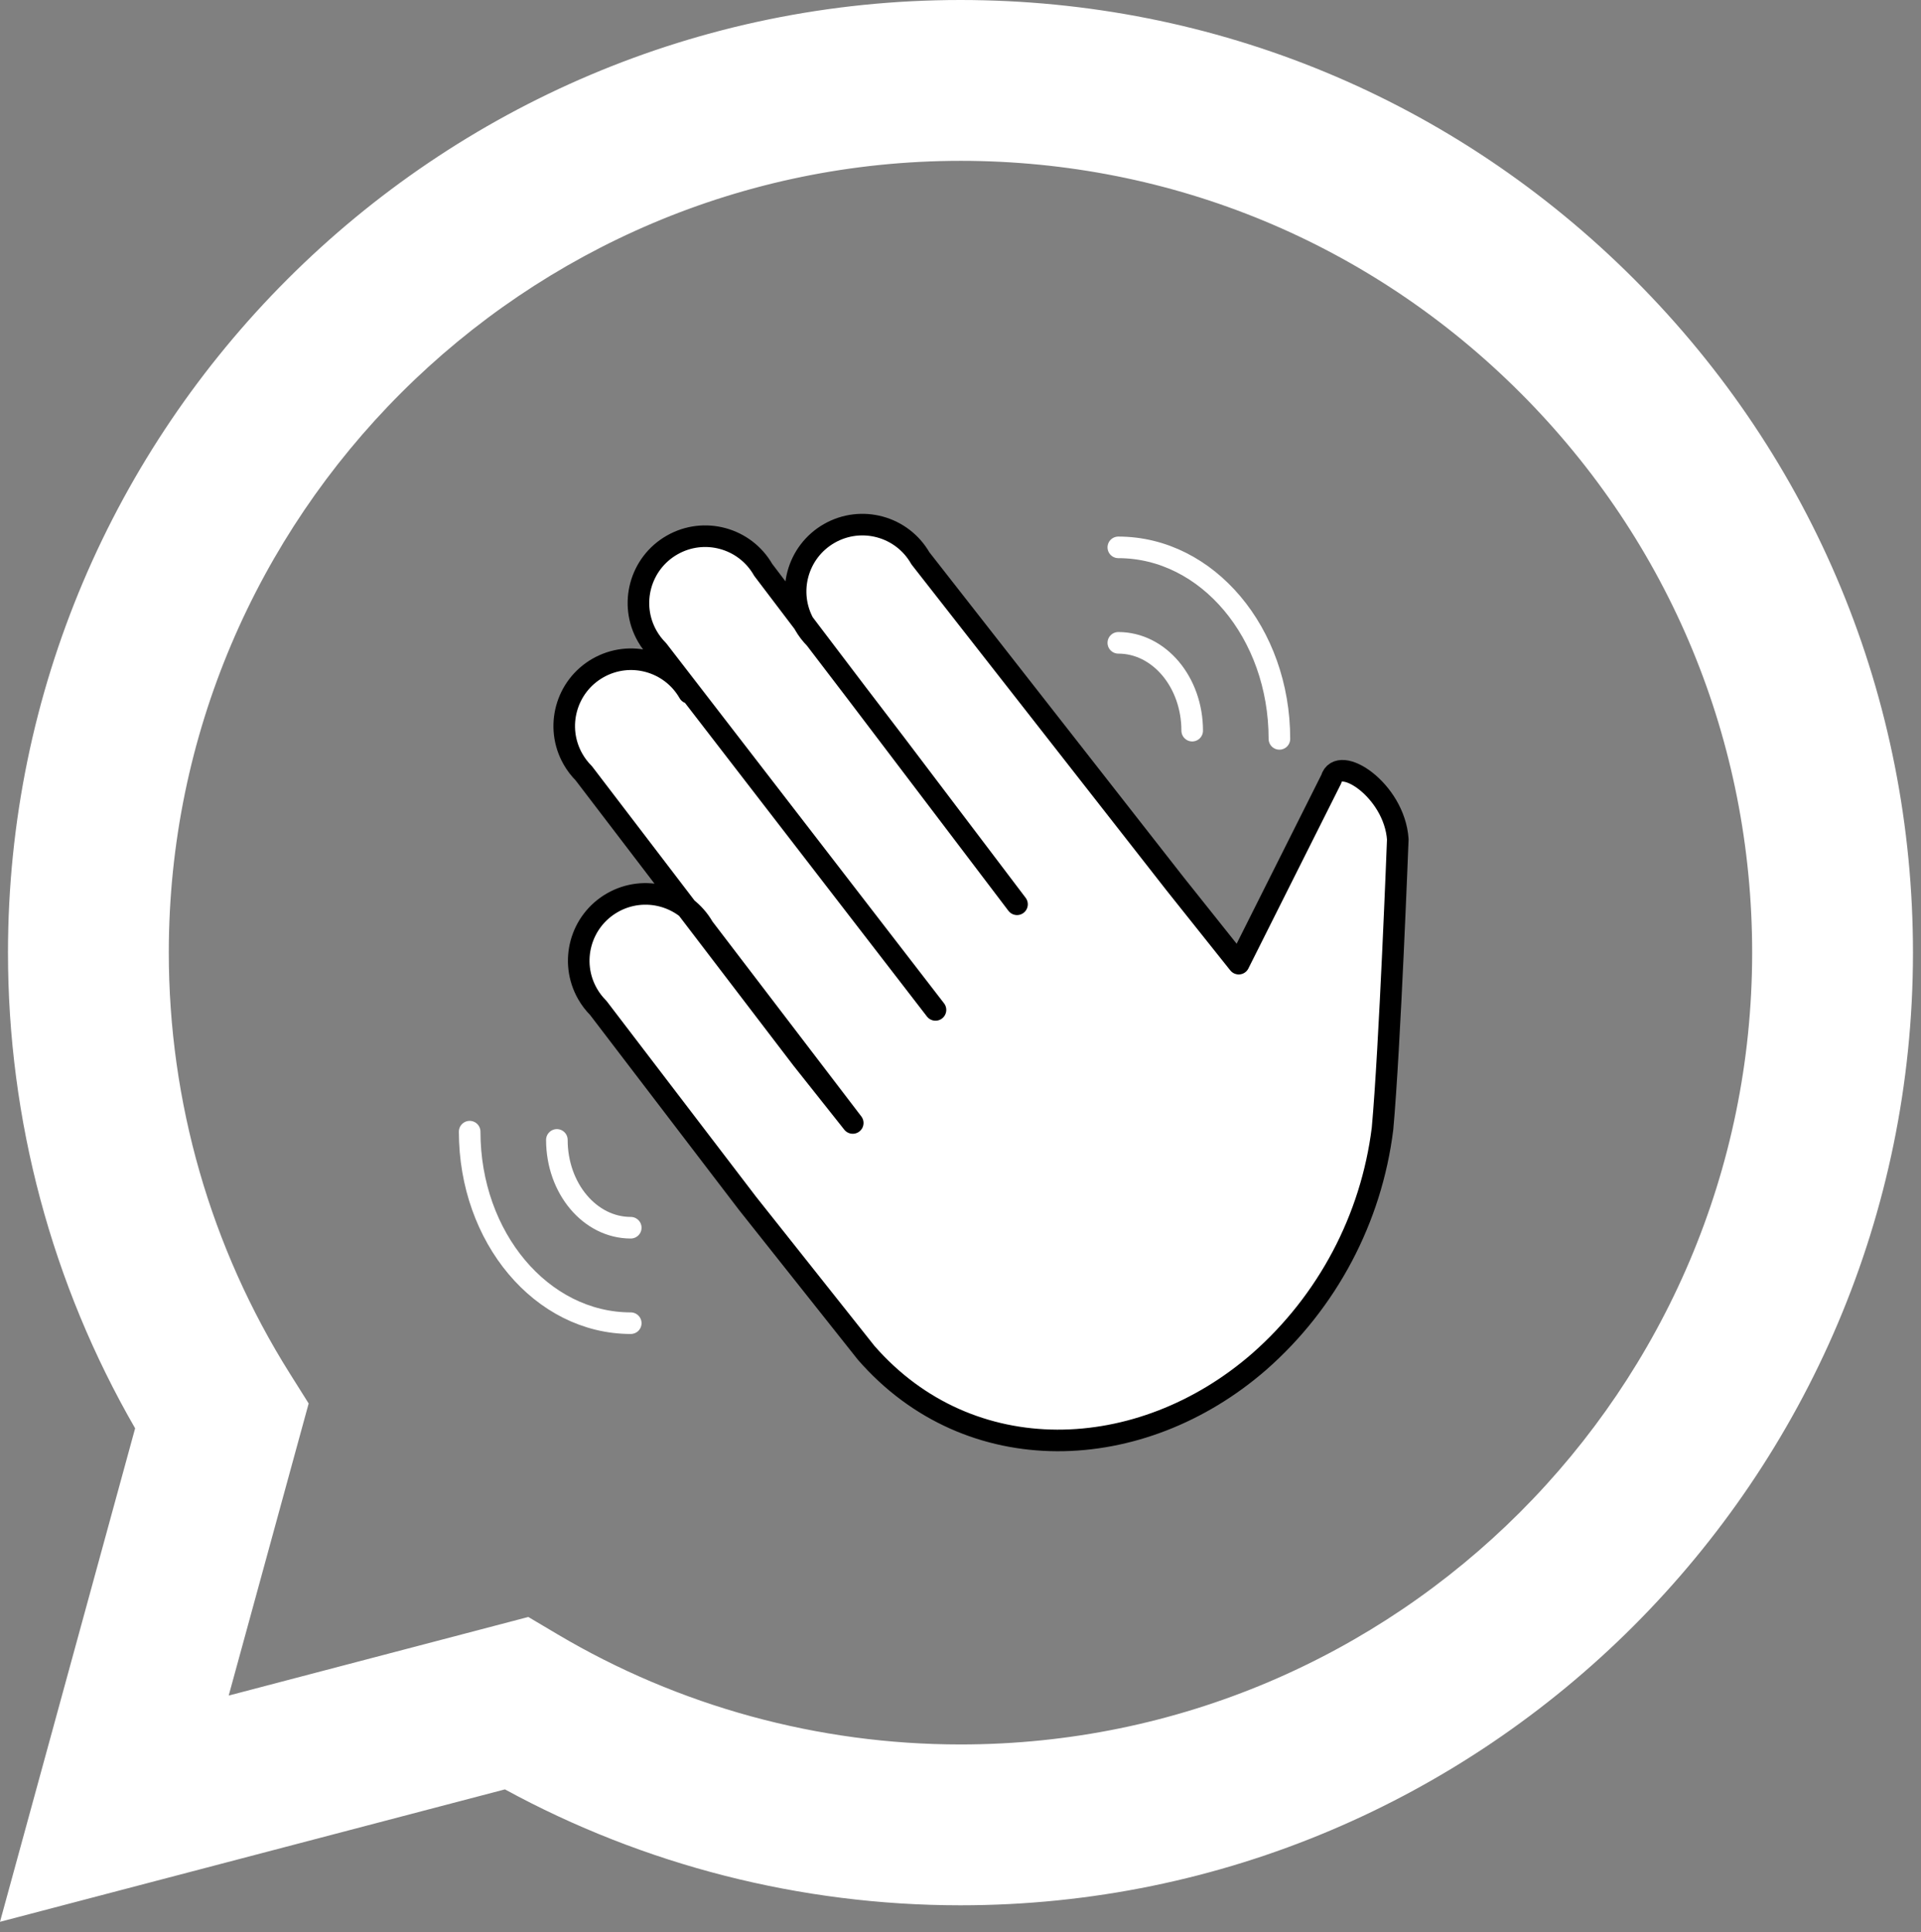
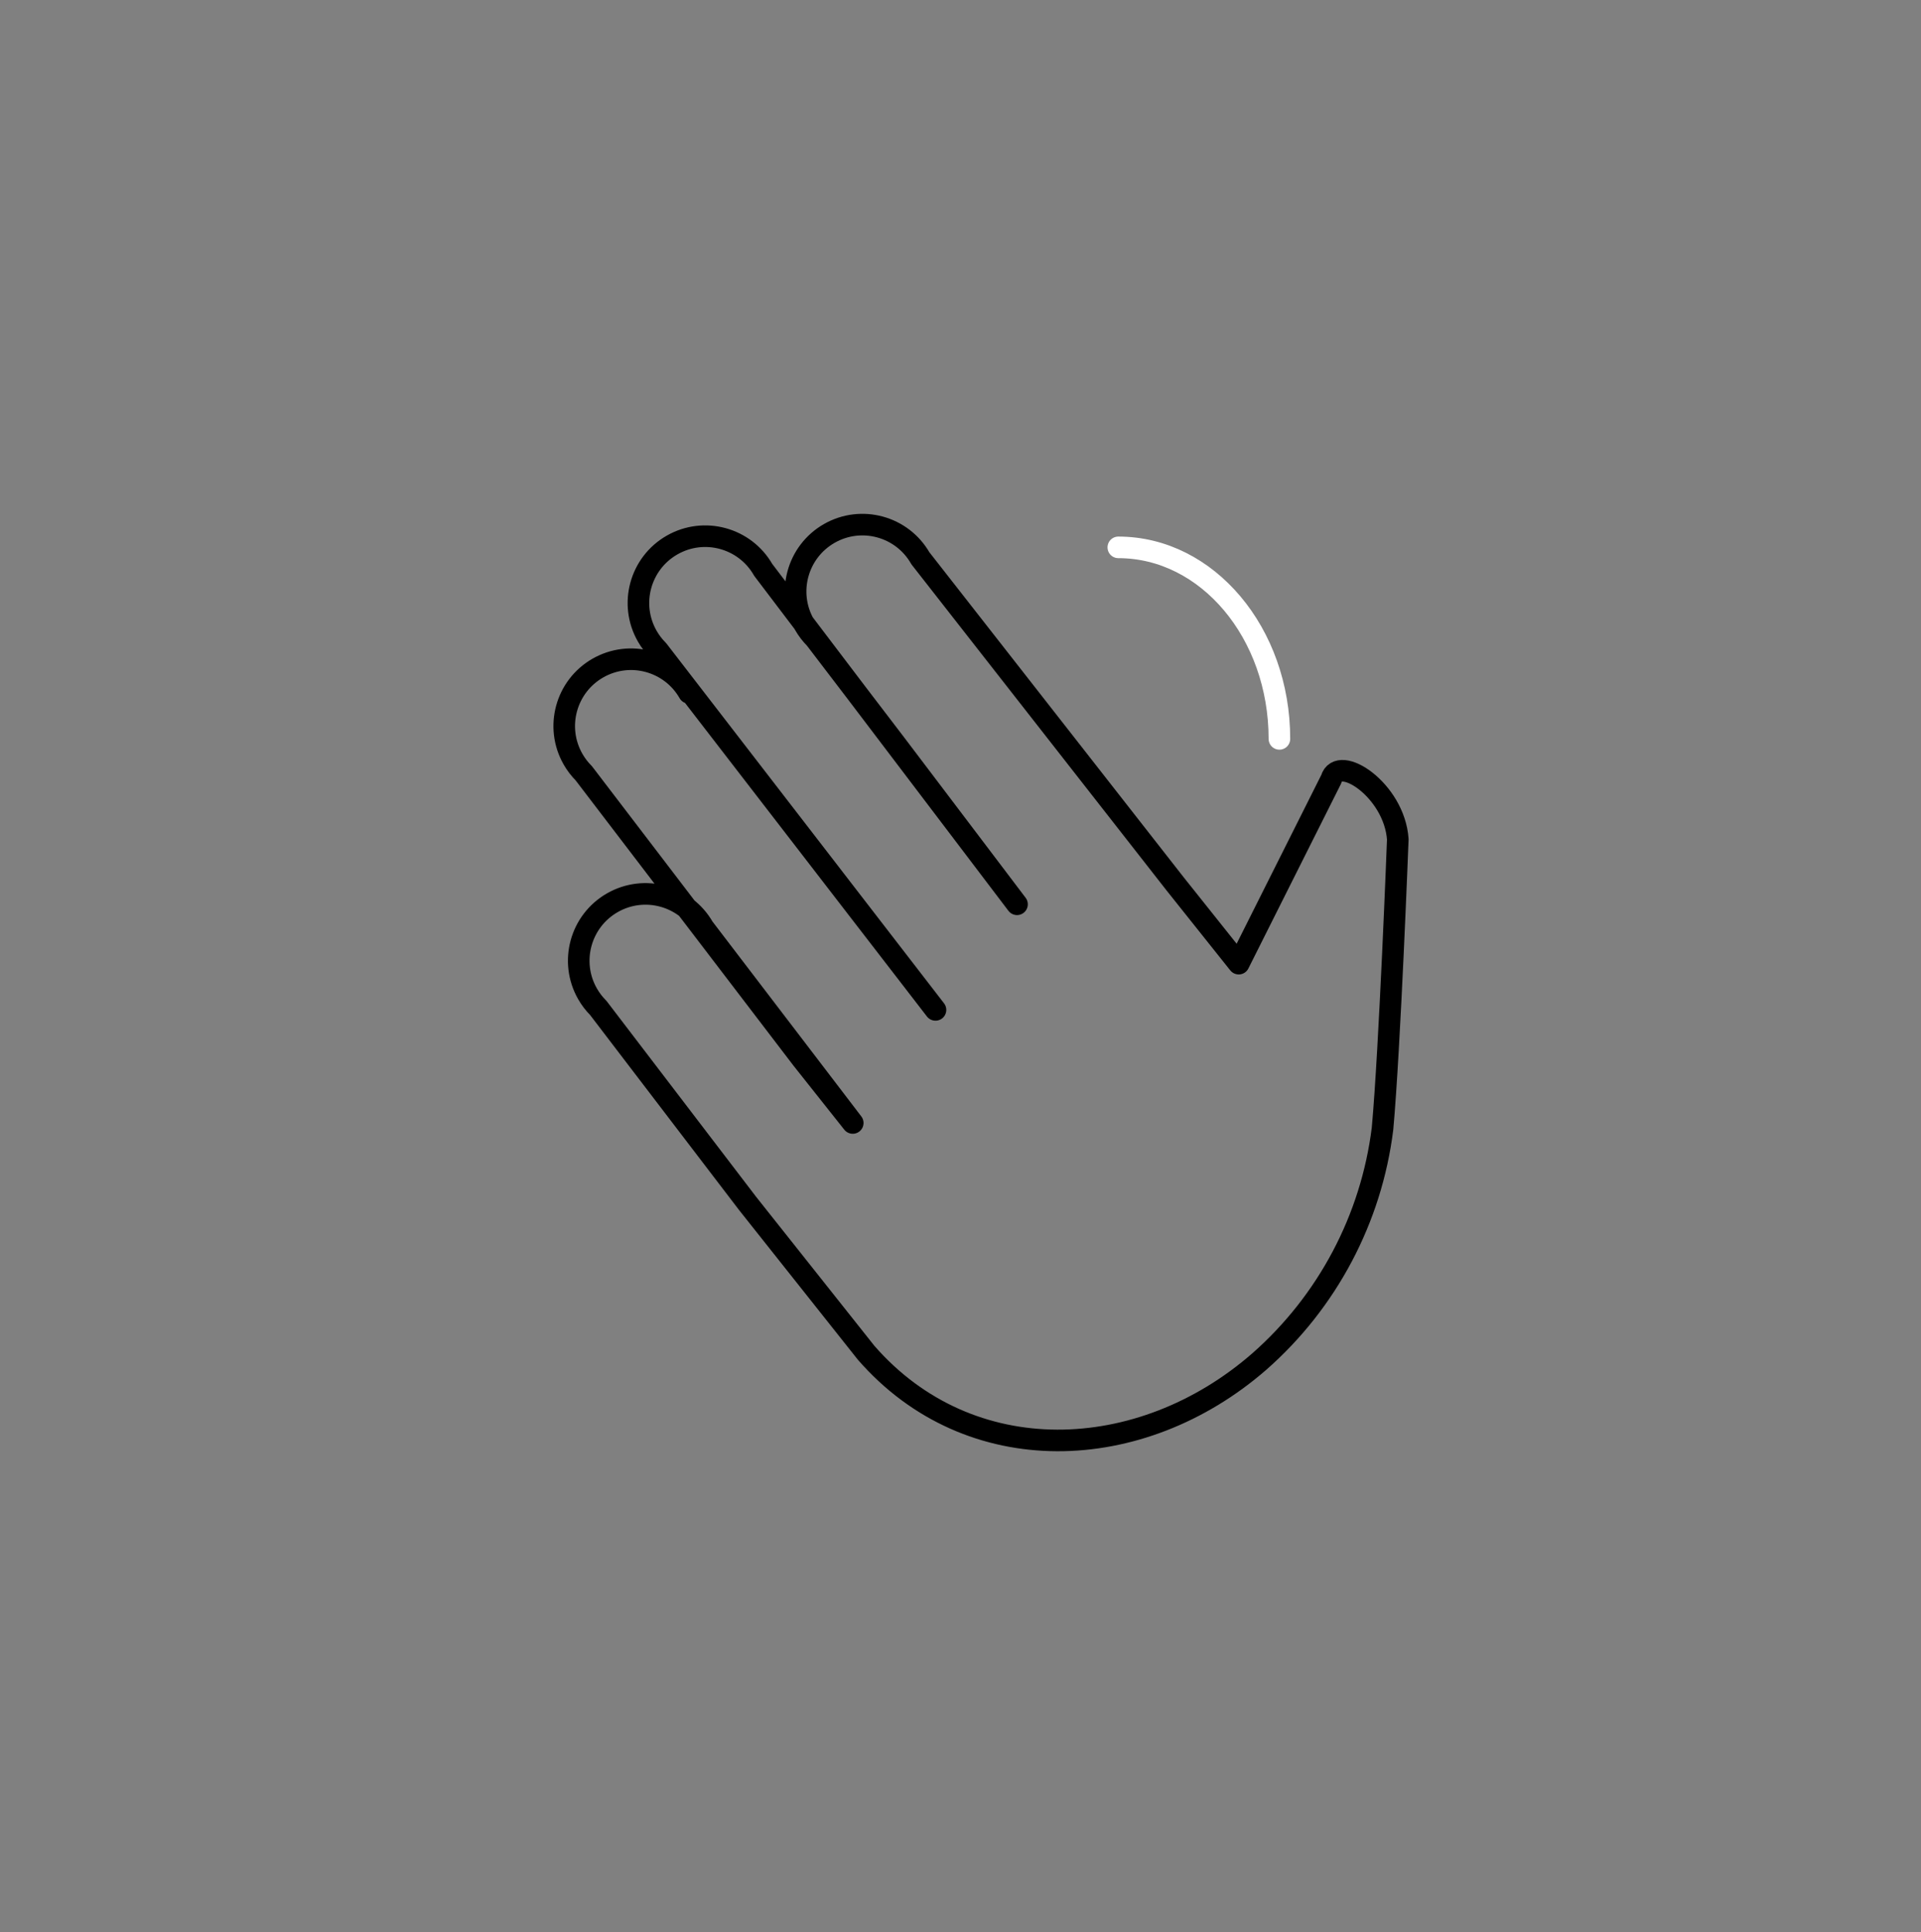
<svg xmlns="http://www.w3.org/2000/svg" width="178" height="179" viewBox="0 0 178 179" fill="none">
  <rect x="0" y="0" width="178" height="179" fill="#808080" stroke="none" />
-   <path fill-rule="evenodd" clip-rule="evenodd" d="M88.999 161.621H88.969C75.806 161.616 62.896 158.082 51.633 151.4L48.954 149.81L21.191 157.091L28.601 130.03L26.857 127.256C19.514 115.58 15.636 102.085 15.641 88.229C15.658 47.796 48.565 14.901 89.028 14.901C108.621 14.909 127.04 22.547 140.889 36.408C154.739 50.269 162.362 68.694 162.355 88.288C162.338 128.724 129.431 161.621 88.999 161.621M151.43 25.875C134.767 9.198 112.608 0.009 88.998 0C40.352 0 0.76 39.577 0.74 88.224C0.734 103.774 4.798 118.953 12.521 132.332L0 178.053L46.787 165.784C59.678 172.813 74.191 176.517 88.963 176.523H88.999H88.999C137.641 176.523 177.236 136.941 177.256 88.294C177.265 64.719 168.094 42.552 151.43 25.875" fill="white" />
-   <path d="M63.842 64.194C62.145 61.227 58.364 60.198 55.398 61.896C52.431 63.593 51.402 67.374 53.099 70.34C53.371 70.816 53.705 71.253 54.092 71.641L74.304 98.105L79.015 104.042L65.186 85.935C63.489 82.969 59.708 81.939 56.742 83.637C53.775 85.334 52.746 89.115 54.443 92.081C54.715 92.557 55.049 92.994 55.436 93.382L69.266 111.488L80.255 125.332C89.837 136.326 105.694 135.726 116.686 126.147C123.003 120.594 127.065 112.918 128.104 104.572C128.781 97.153 129.519 77.755 129.519 77.755C129.199 73.197 124.024 69.827 123.357 72.181L114.78 89.282L108.881 81.882L114.78 89.282L108.881 81.882L85.282 51.722C83.585 48.756 79.804 47.727 76.838 49.424C73.871 51.121 72.842 54.902 74.539 57.868C74.811 58.344 75.145 58.781 75.532 59.169L82.979 68.919L94.237 83.781L70.718 52.795C69.021 49.828 65.24 48.799 62.274 50.496C59.307 52.193 58.278 55.974 59.975 58.941C60.247 59.416 60.581 59.854 60.968 60.241L86.682 93.566" fill="white" />
  <path d="M63.842 64.194C62.145 61.227 58.364 60.198 55.398 61.896C52.431 63.593 51.402 67.374 53.099 70.34C53.371 70.816 53.705 71.253 54.092 71.641L74.304 98.105L79.015 104.042L65.186 85.935C63.489 82.969 59.708 81.939 56.742 83.637C53.775 85.334 52.746 89.115 54.443 92.081C54.715 92.557 55.049 92.994 55.436 93.382L69.266 111.488L80.255 125.332C89.837 136.326 105.694 135.726 116.686 126.147C123.003 120.594 127.065 112.918 128.104 104.572C128.781 97.153 129.519 77.755 129.519 77.755C129.199 73.197 124.024 69.827 123.357 72.181L114.78 89.282L108.881 81.882L114.78 89.282L108.881 81.882L85.282 51.722C83.585 48.756 79.804 47.727 76.838 49.424C73.871 51.121 72.842 54.902 74.539 57.868C74.811 58.344 75.145 58.781 75.532 59.169L82.979 68.919L94.237 83.781L70.718 52.795C69.021 49.828 65.24 48.799 62.274 50.496C59.307 52.193 58.278 55.974 59.975 58.941C60.247 59.416 60.581 59.854 60.968 60.241L86.682 93.566" stroke="black" stroke-width="2" stroke-linecap="round" stroke-linejoin="round" />
-   <path d="M51.6 105.61C51.6 110.107 54.662 113.747 58.446 113.747" stroke="white" stroke-width="2" stroke-miterlimit="10" stroke-linecap="round" stroke-linejoin="round" />
-   <path d="M43.519 104.847C43.519 114.655 50.195 122.591 58.446 122.591" stroke="white" stroke-width="2" stroke-miterlimit="10" stroke-linecap="round" stroke-linejoin="round" />
-   <path d="M110.469 67.694C110.469 63.196 107.407 59.557 103.623 59.557" stroke="white" stroke-width="2" stroke-miterlimit="10" stroke-linecap="round" stroke-linejoin="round" />
  <path d="M118.55 68.456C118.55 58.649 111.874 50.713 103.623 50.713" stroke="white" stroke-width="2" stroke-miterlimit="10" stroke-linecap="round" stroke-linejoin="round" />
</svg>